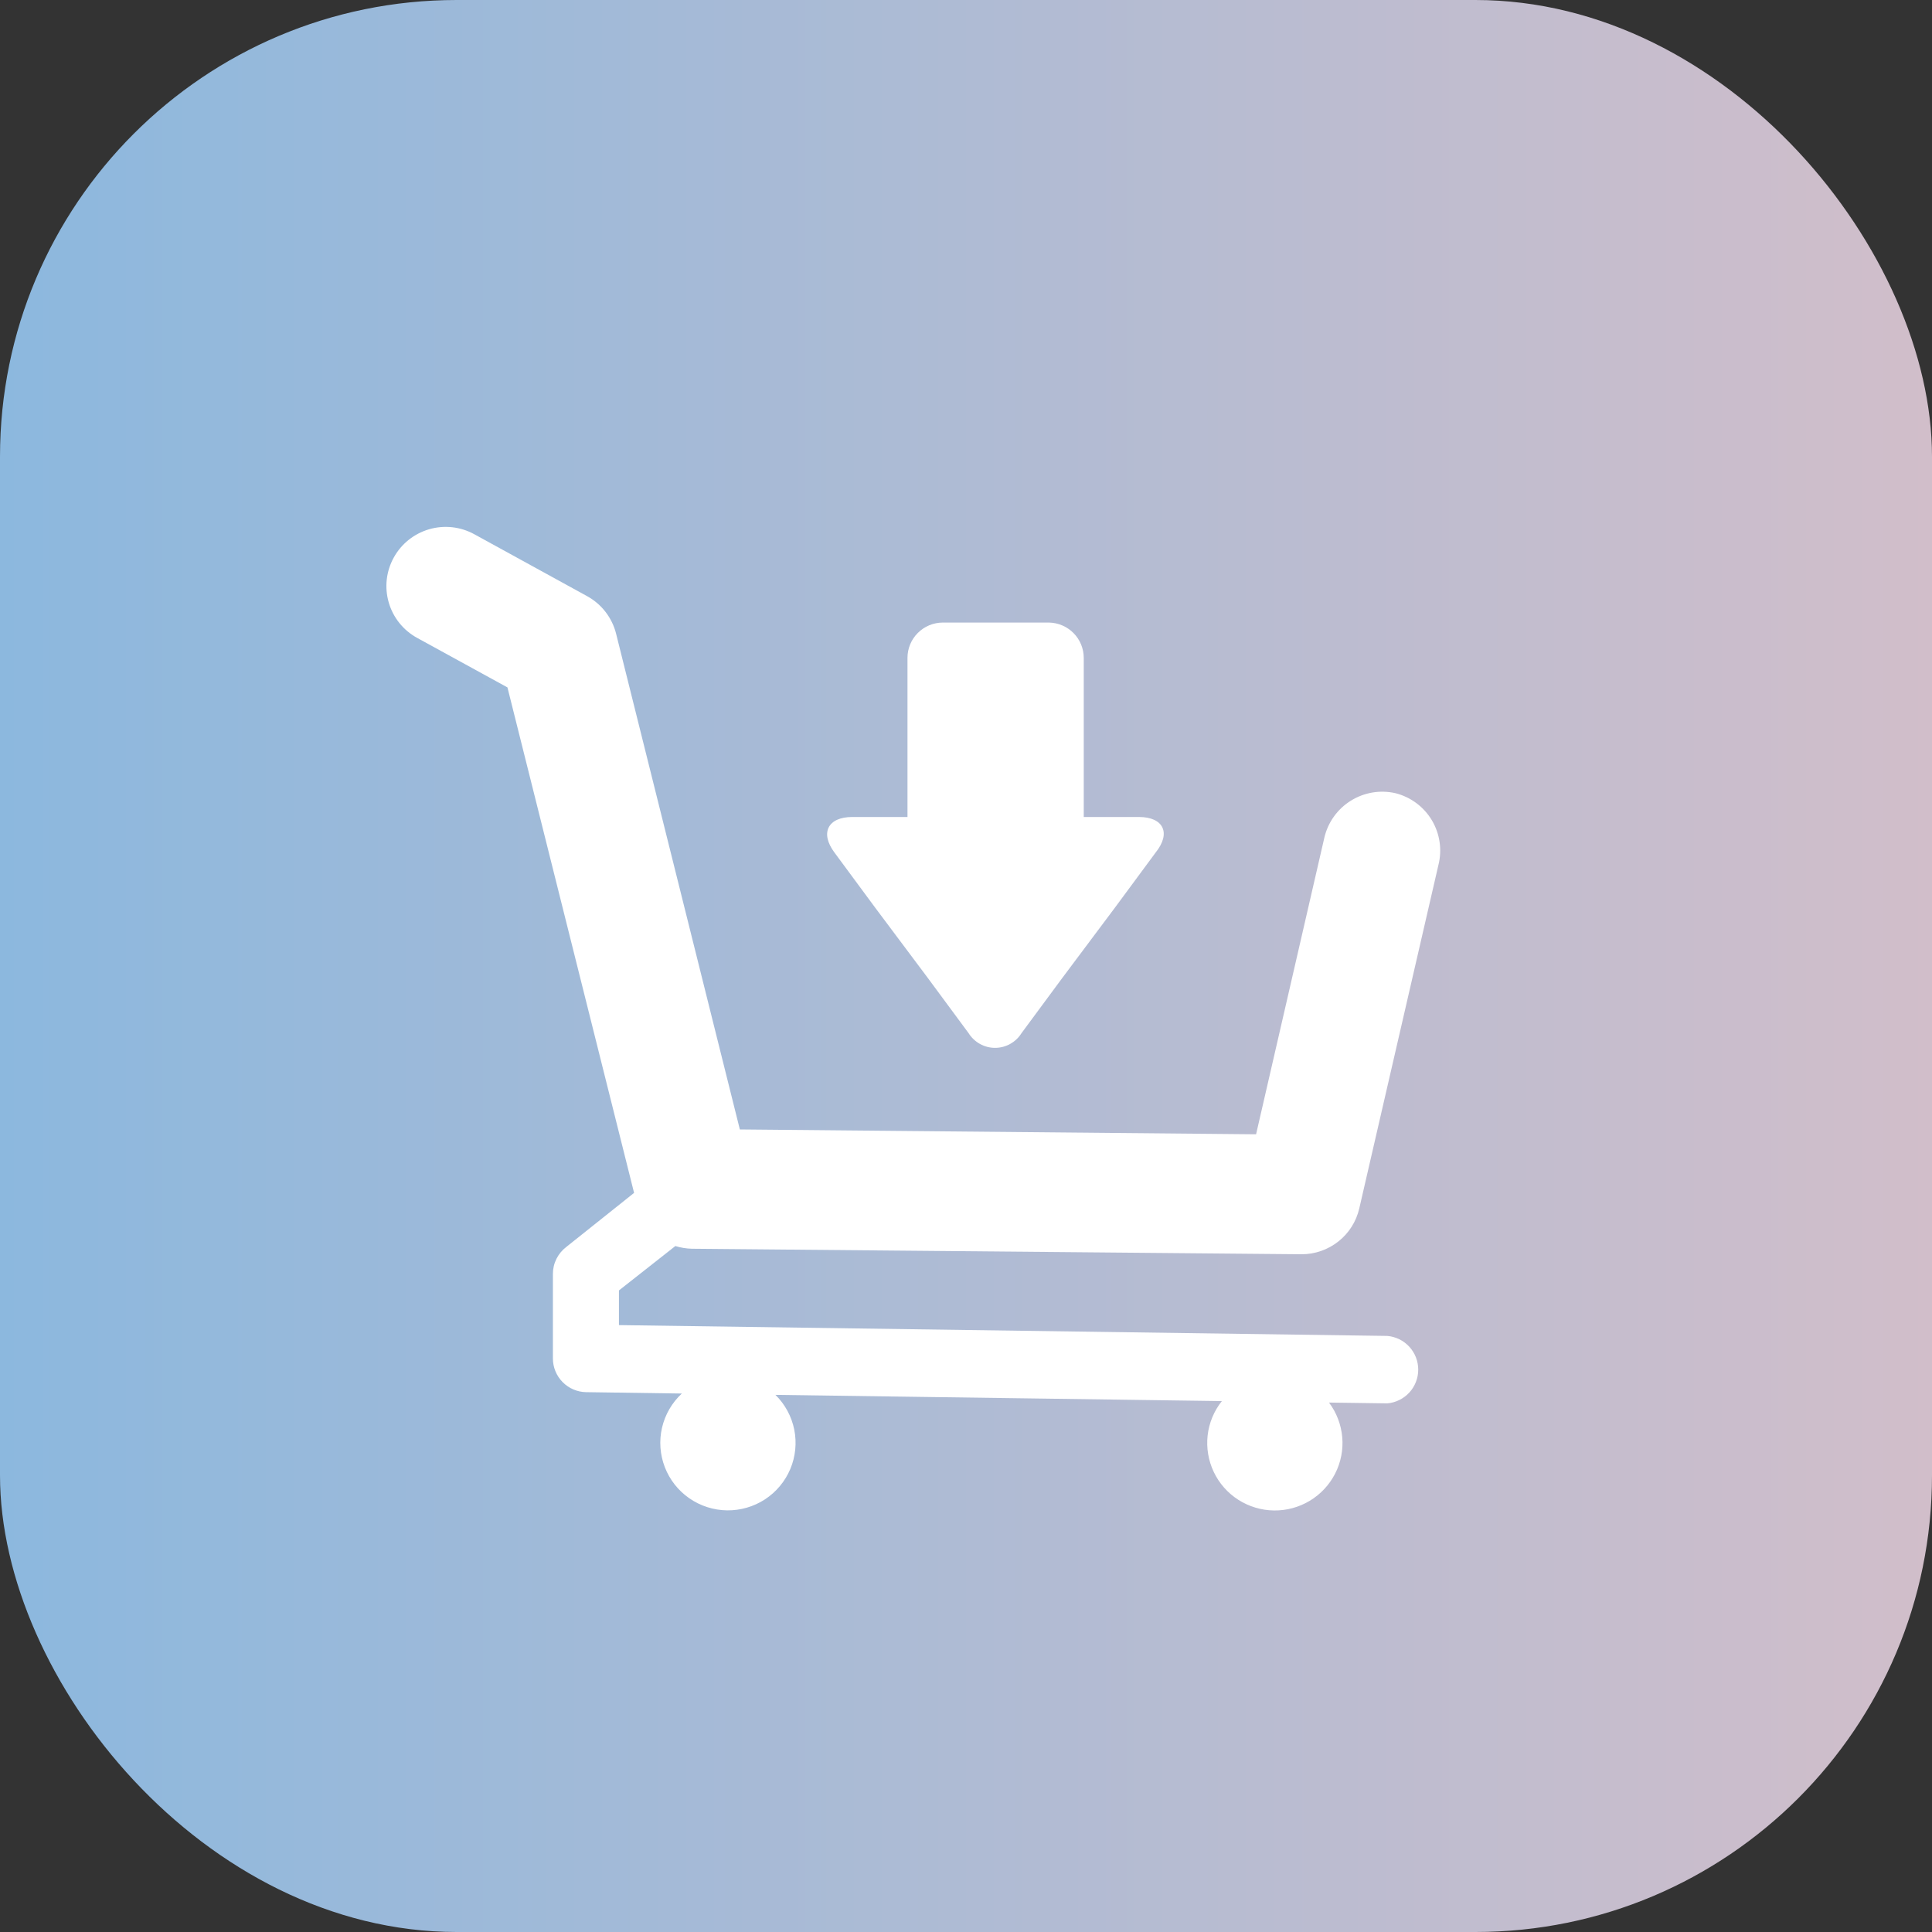
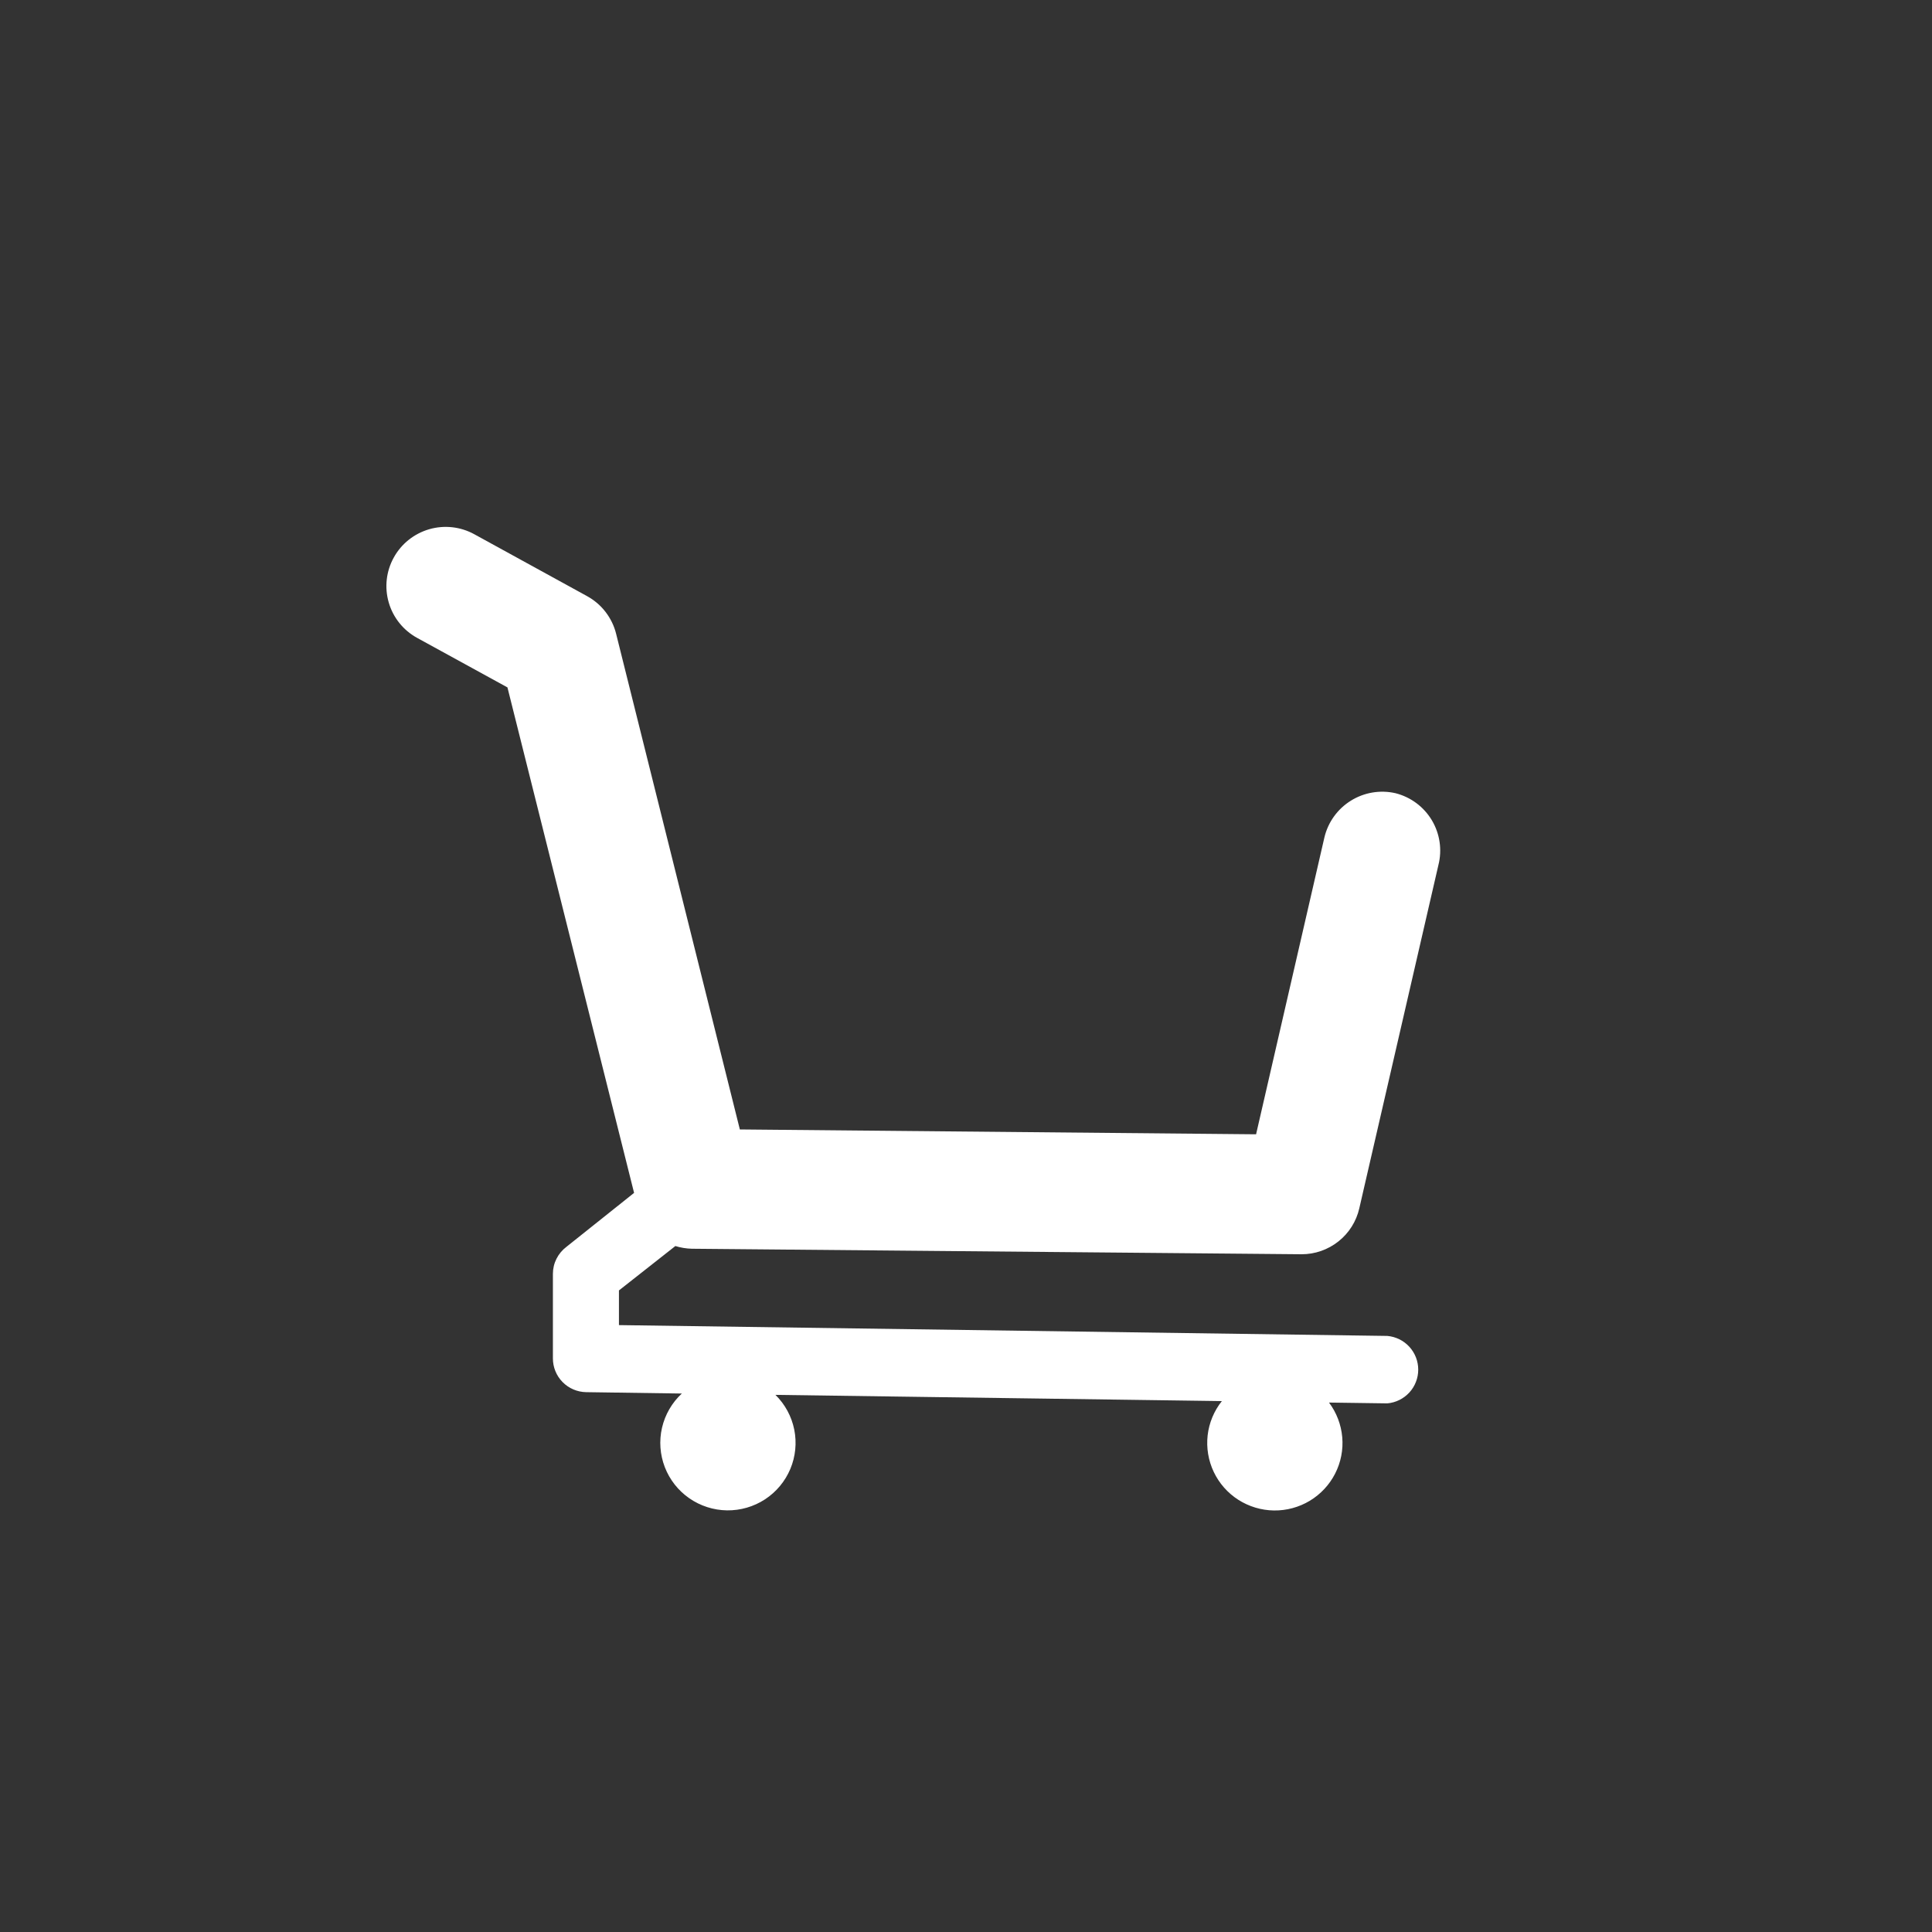
<svg xmlns="http://www.w3.org/2000/svg" width="55" height="55" viewBox="0 0 55 55" fill="none">
  <rect x="0" y="0" width="55" height="55" fill="#333333" stroke="none" />
-   <rect width="55" height="55" rx="13" fill="url(#paint0_linear_4057_15169)" />
  <path d="M39.728 22.581C39.292 22.481 38.835 22.558 38.456 22.794C38.076 23.03 37.806 23.406 37.703 23.84L35.758 32.291L21.062 32.153L17.539 18.04C17.483 17.815 17.38 17.604 17.238 17.42C17.097 17.236 16.918 17.084 16.715 16.972L13.503 15.209C13.111 14.993 12.649 14.942 12.219 15.066C11.789 15.191 11.425 15.48 11.21 15.872C10.993 16.263 10.942 16.724 11.067 17.153C11.191 17.582 11.482 17.944 11.874 18.159L14.446 19.569L18.051 33.959L16.125 35.495C16.006 35.585 15.909 35.701 15.842 35.834C15.775 35.967 15.74 36.114 15.74 36.264V38.668C15.739 38.921 15.838 39.164 16.015 39.344C16.193 39.525 16.434 39.628 16.688 39.632L19.41 39.671C19.129 39.932 18.933 40.271 18.846 40.645C18.76 41.018 18.788 41.409 18.926 41.767C19.064 42.124 19.306 42.433 19.622 42.652C19.937 42.871 20.311 42.991 20.695 42.997C21.079 43.002 21.456 42.893 21.778 42.683C22.099 42.473 22.35 42.172 22.499 41.818C22.647 41.465 22.686 41.075 22.611 40.699C22.535 40.323 22.349 39.978 22.075 39.709L34.784 39.886C34.56 40.167 34.42 40.505 34.379 40.861C34.339 41.218 34.399 41.579 34.553 41.903C34.707 42.227 34.949 42.502 35.252 42.696C35.555 42.889 35.906 42.995 36.266 43C36.625 43.005 36.979 42.909 37.287 42.724C37.595 42.538 37.845 42.271 38.008 41.951C38.172 41.631 38.242 41.272 38.211 40.915C38.18 40.557 38.049 40.215 37.834 39.928L39.494 39.951C39.734 39.93 39.958 39.819 40.121 39.642C40.284 39.464 40.374 39.232 40.374 38.991C40.374 38.75 40.284 38.518 40.121 38.34C39.958 38.162 39.734 38.052 39.494 38.031L17.62 37.723V36.736L19.226 35.472C19.378 35.519 19.536 35.545 19.695 35.549L37.052 35.706C37.434 35.707 37.804 35.577 38.103 35.34C38.402 35.103 38.611 34.772 38.696 34.4L40.949 24.624C41.058 24.192 40.99 23.734 40.762 23.351C40.533 22.968 40.161 22.691 39.728 22.581Z" fill="white" />
-   <path d="M32.423 23.258H30.852V18.729C30.852 18.465 30.748 18.212 30.563 18.024C30.378 17.836 30.126 17.728 29.862 17.723H26.839C26.572 17.724 26.316 17.83 26.128 18.019C25.939 18.207 25.834 18.463 25.834 18.729V23.258H24.262C23.569 23.258 23.338 23.711 23.754 24.268L24.909 25.832L26.419 27.849L27.574 29.412C27.654 29.54 27.765 29.645 27.896 29.718C28.028 29.792 28.176 29.83 28.327 29.83C28.478 29.83 28.626 29.792 28.758 29.718C28.89 29.645 29.001 29.54 29.08 29.412L30.235 27.849L31.745 25.832L32.9 24.268C33.347 23.711 33.116 23.258 32.423 23.258Z" fill="white" />
  <defs>
    <linearGradient id="paint0_linear_4057_15169" x1="0" y1="27.5" x2="55" y2="27.5" gradientUnits="userSpaceOnUse">
      <stop stop-color="#8CB8DE" />
      <stop offset="1" stop-color="#D1BECA" />
    </linearGradient>
  </defs>
</svg>